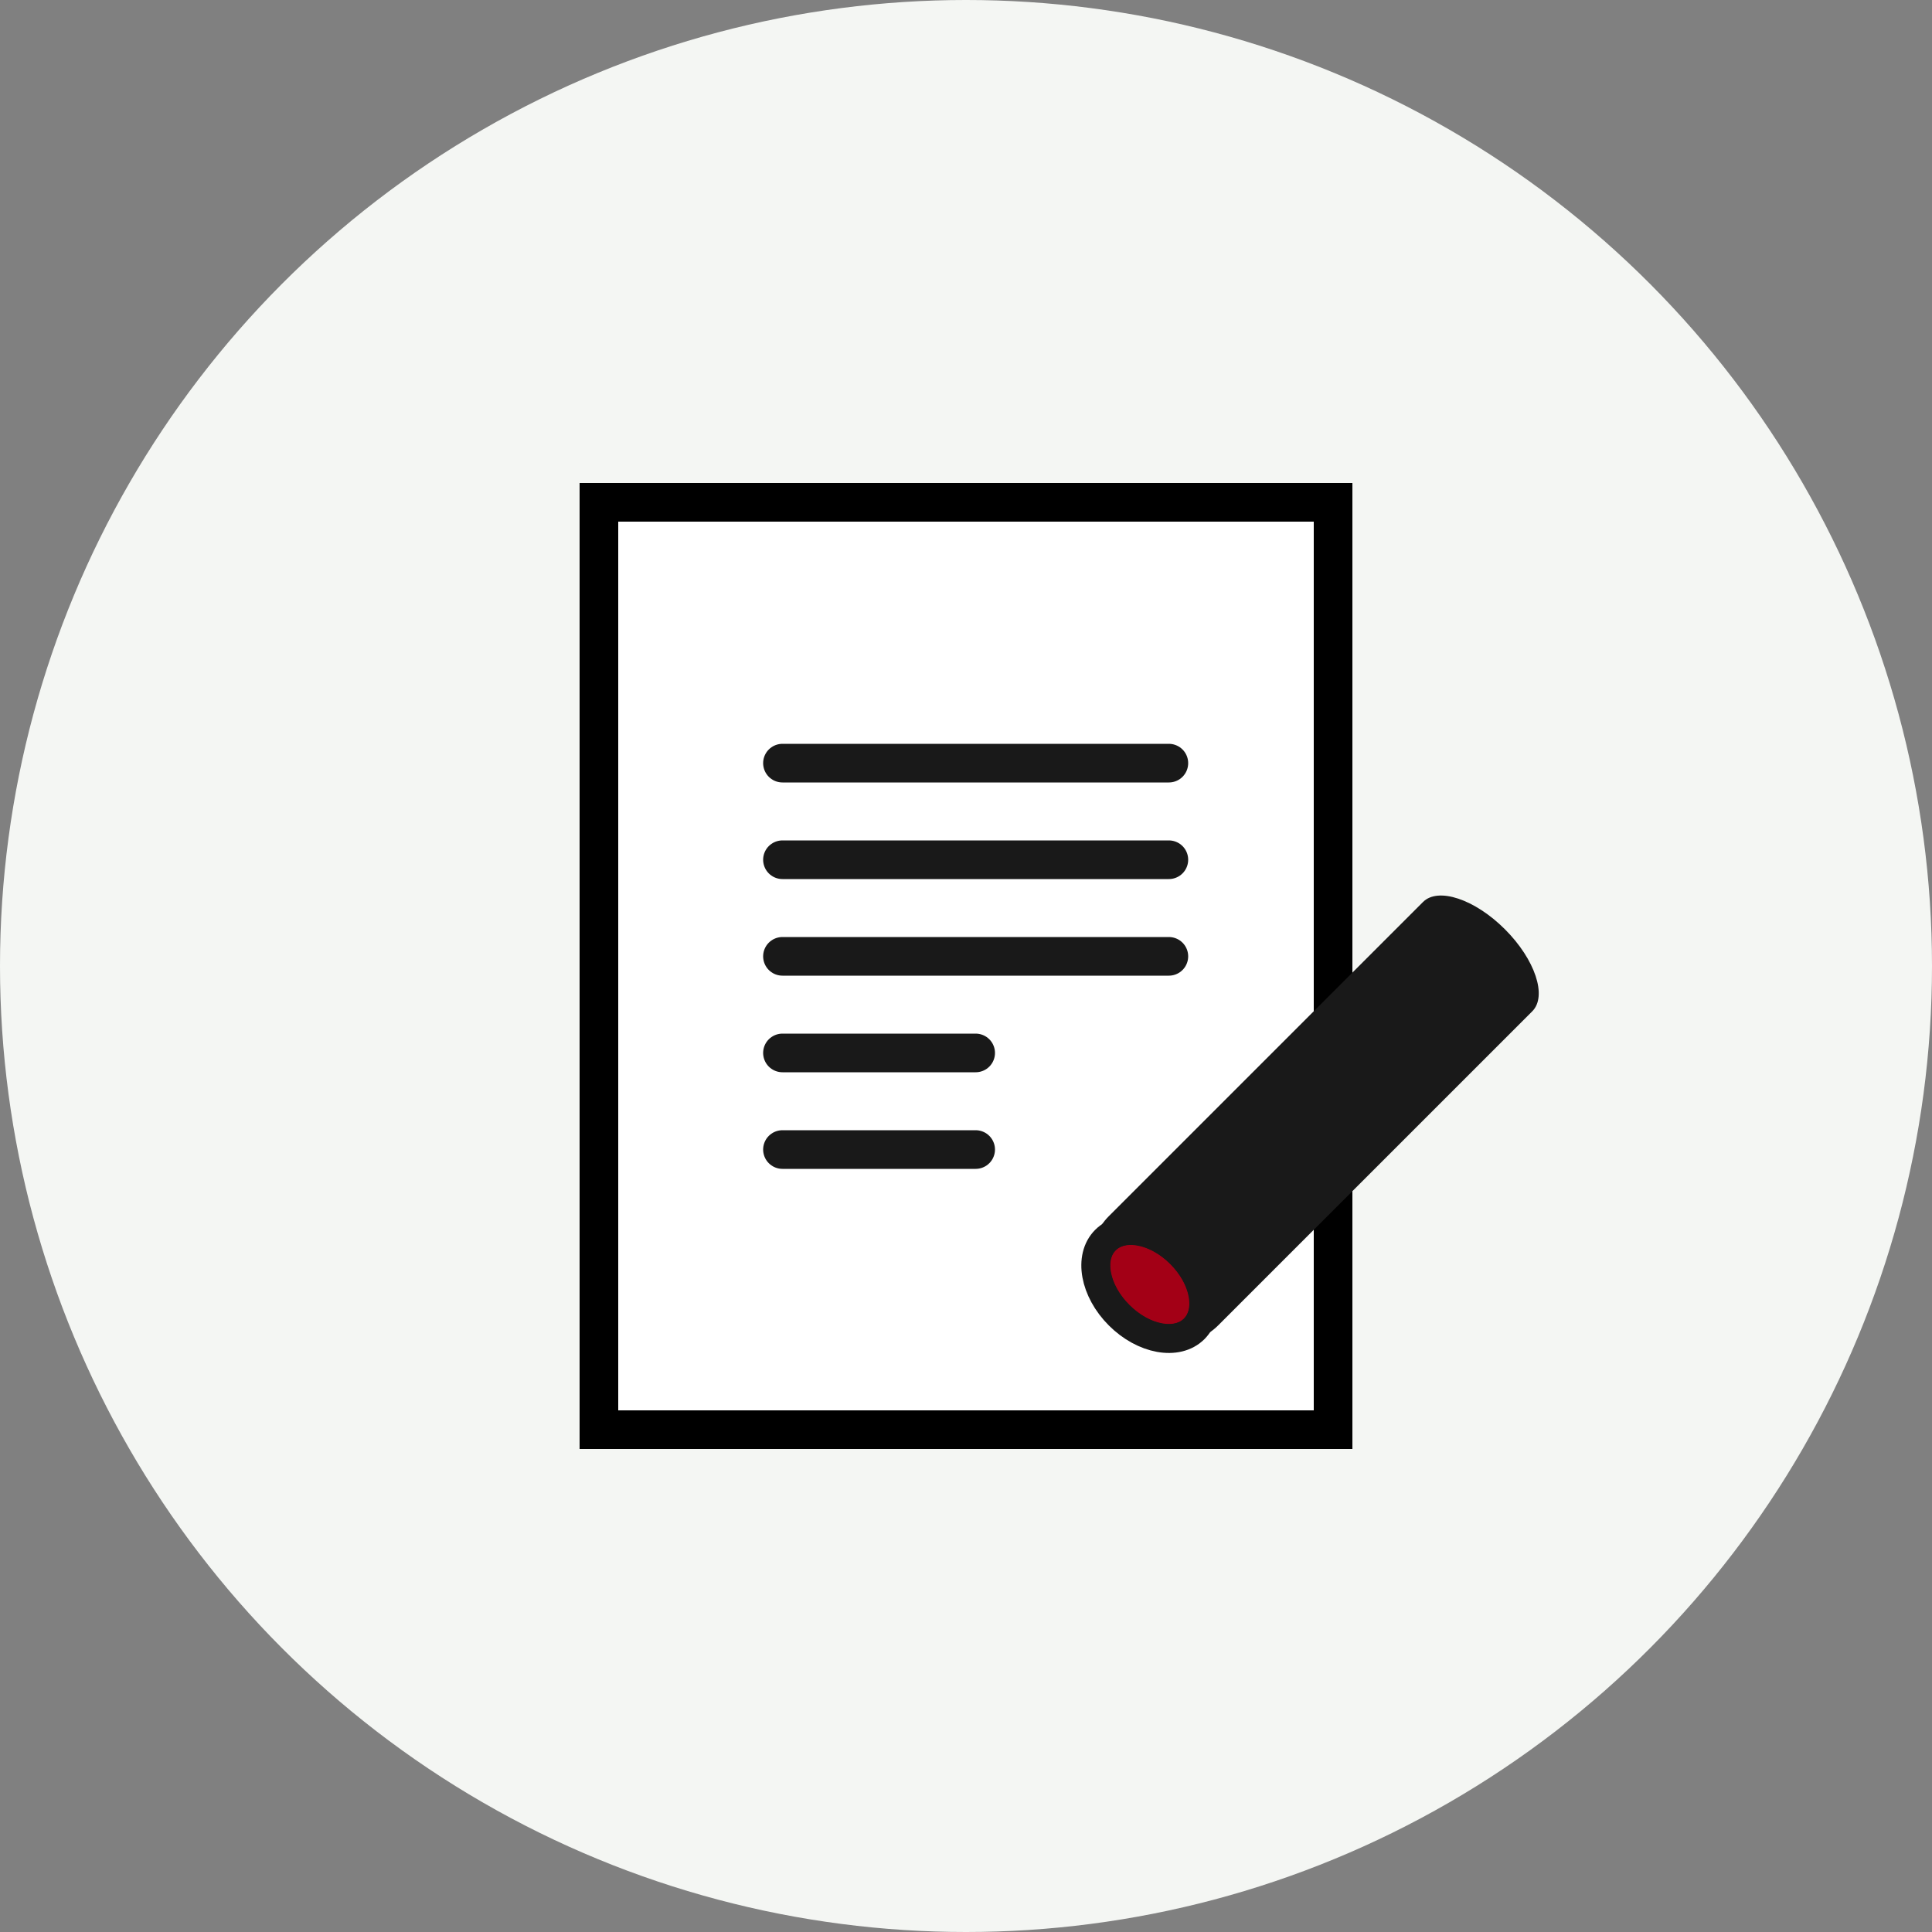
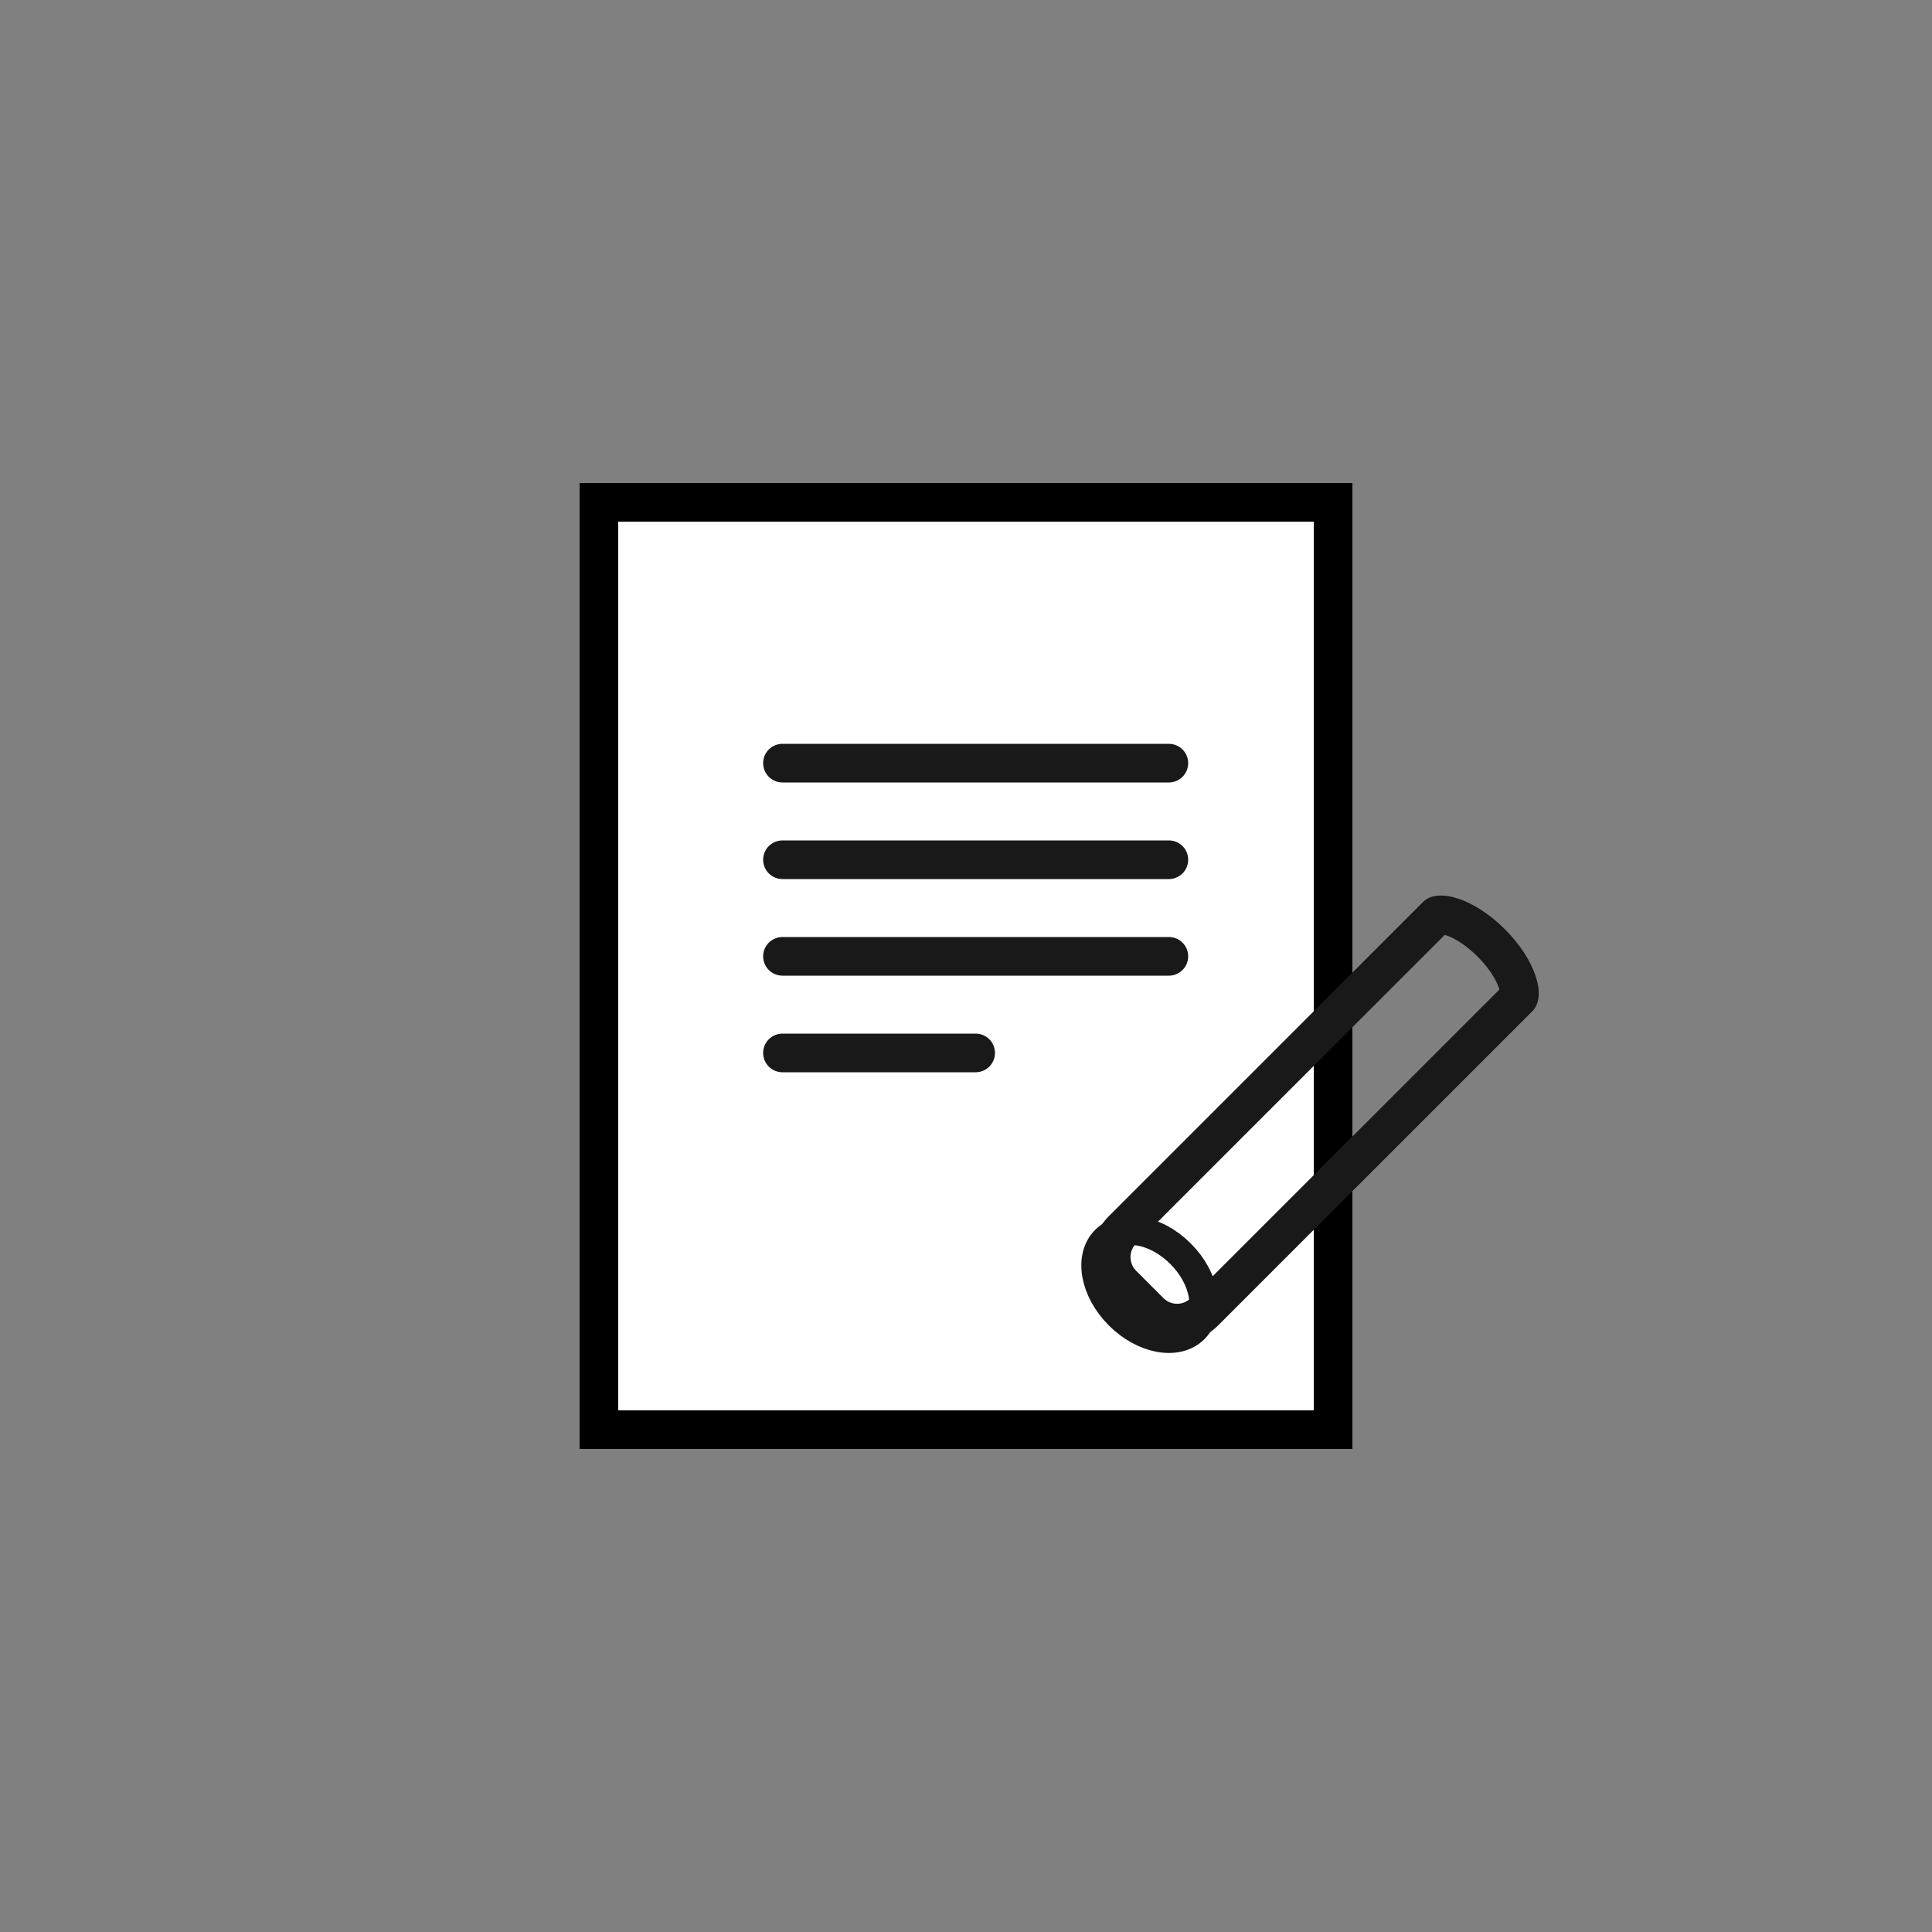
<svg xmlns="http://www.w3.org/2000/svg" width="100" height="100" viewBox="0 0 100 100">
  <rect x="0" y="0" width="100" height="100" fill="#808080" stroke="none" />
  <g id="icon03" transform="translate(-46 -68)">
-     <circle id="楕円形_5" data-name="楕円形 5" cx="50" cy="50" r="50" transform="translate(46 68)" fill="#f4f6f3" />
    <g id="illustration03">
      <g id="document" transform="translate(-1 1)">
        <g id="長方形_39" data-name="長方形 39" transform="translate(77 92)" fill="#fff" stroke="#000" stroke-width="2">
          <rect width="40" height="50" stroke="none" />
          <rect x="1" y="1" width="38" height="48" fill="none" />
        </g>
        <line id="線_27" data-name="線 27" x2="20" transform="translate(87.5 106.5)" fill="none" stroke="#191919" stroke-linecap="round" stroke-width="2" />
        <line id="線_33" data-name="線 33" x2="20" transform="translate(87.5 111.5)" fill="none" stroke="#191919" stroke-linecap="round" stroke-width="2" />
        <line id="線_34" data-name="線 34" x2="20" transform="translate(87.5 116.5)" fill="none" stroke="#191919" stroke-linecap="round" stroke-width="2" />
        <line id="線_35" data-name="線 35" x2="10" transform="translate(87.5 121.5)" fill="none" stroke="#191919" stroke-linecap="round" stroke-width="2" />
-         <line id="線_36" data-name="線 36" x2="10" transform="translate(87.5 126.5)" fill="none" stroke="#191919" stroke-linecap="round" stroke-width="2" />
      </g>
      <g id="印" transform="translate(-63.484 121.049) rotate(-45)">
        <g id="合体_1" data-name="合体 1" transform="translate(1904.75 1062)" fill="#191919">
-           <path d="M -1770.753 -930.001 L -1793.75 -930.001 C -1794.853 -930.001 -1795.75 -930.898 -1795.75 -932 L -1795.75 -934 C -1795.75 -935.103 -1794.853 -936 -1793.75 -936 L -1770.753 -936 C -1770.699 -936 -1770.466 -935.848 -1770.233 -935.381 C -1769.928 -934.771 -1769.753 -933.903 -1769.753 -933 C -1769.753 -932.097 -1769.928 -931.229 -1770.233 -930.619 C -1770.489 -930.108 -1770.718 -930.001 -1770.753 -930.001 Z" stroke="none" />
          <path d="M -1771.159 -931.001 C -1770.983 -931.319 -1770.753 -932.01 -1770.753 -933 C -1770.753 -933.99 -1770.983 -934.682 -1771.159 -935 L -1793.75 -935 C -1794.302 -935 -1794.75 -934.551 -1794.75 -934 L -1794.75 -932 C -1794.75 -931.449 -1794.302 -931.001 -1793.75 -931.001 L -1771.159 -931.001 M -1770.753 -929.001 L -1793.75 -929.001 C -1795.407 -929.001 -1796.75 -930.344 -1796.75 -932 L -1796.75 -934 C -1796.75 -935.657 -1795.407 -937 -1793.75 -937 L -1770.753 -937 C -1769.648 -937 -1768.753 -935.209 -1768.753 -933 C -1768.753 -930.791 -1769.648 -929.001 -1770.753 -929.001 Z" stroke="none" fill="#191919" />
        </g>
        <g id="楕円形_9" data-name="楕円形 9" transform="translate(108.5 126.5)" fill="#a30016" stroke="#191919" stroke-width="1.5">
-           <ellipse cx="1.5" cy="2.5" rx="1.5" ry="2.5" stroke="none" />
          <ellipse cx="1.5" cy="2.5" rx="2.25" ry="3.25" fill="none" />
        </g>
      </g>
    </g>
  </g>
</svg>